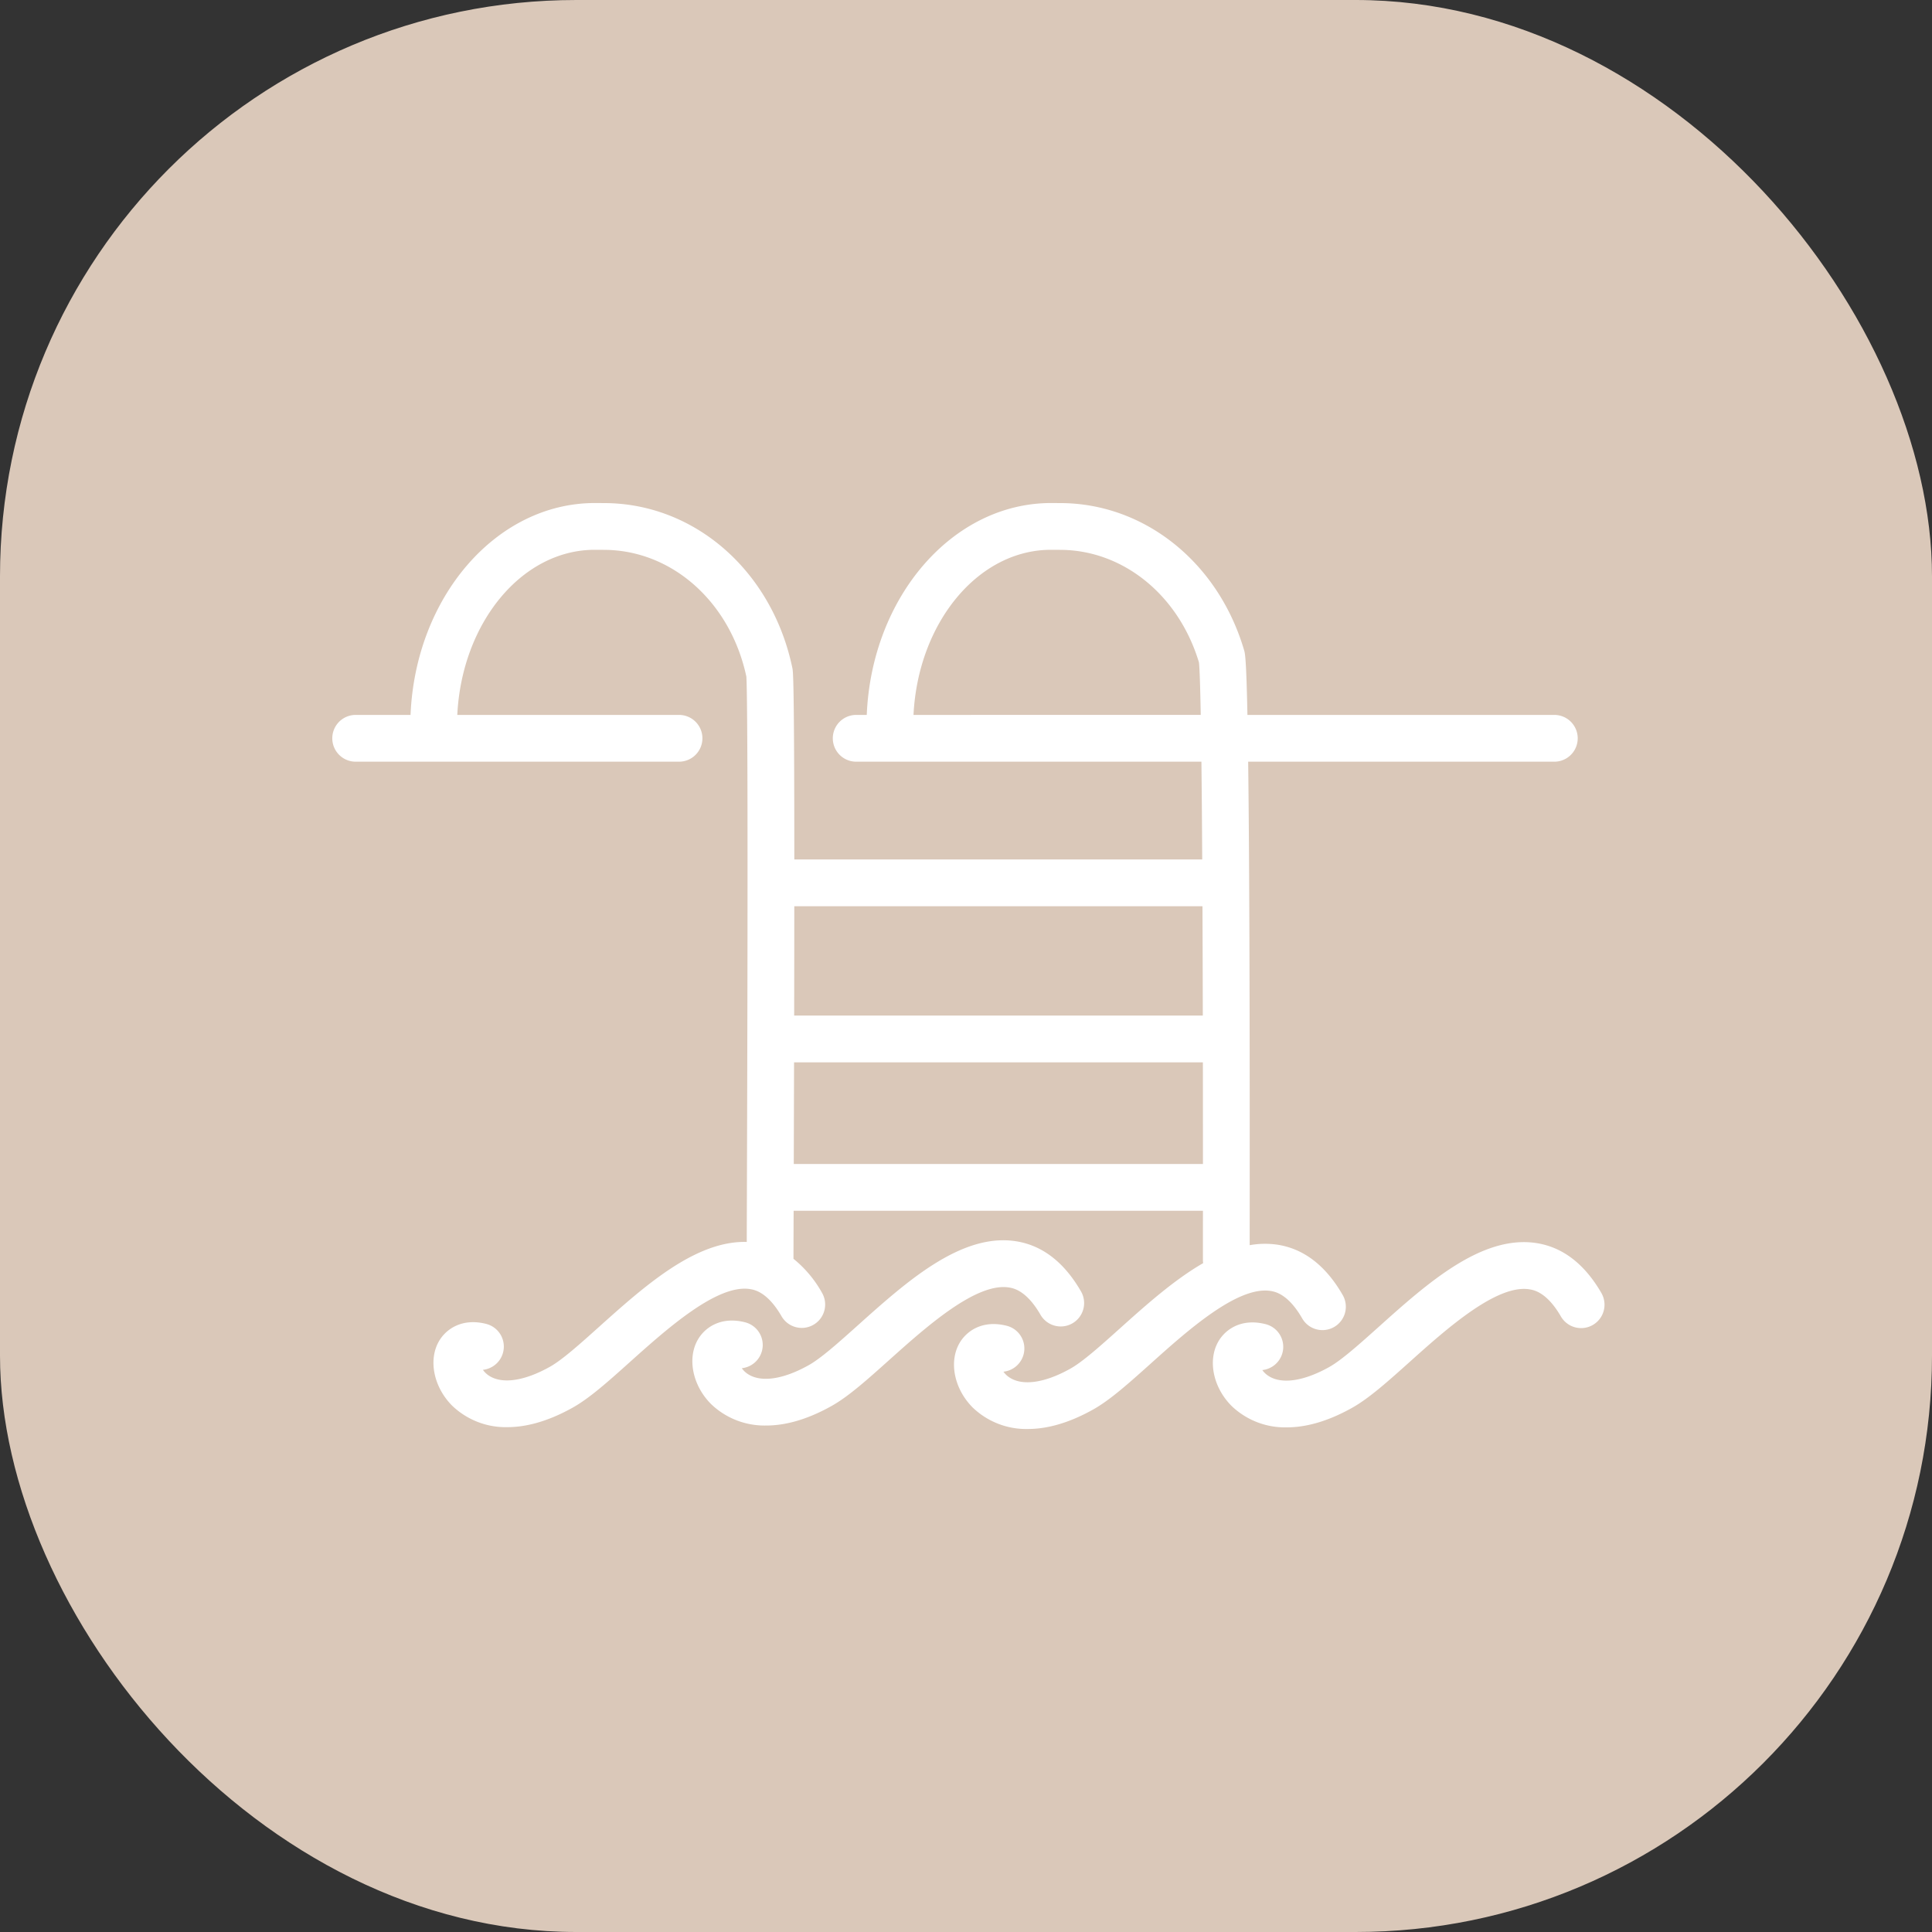
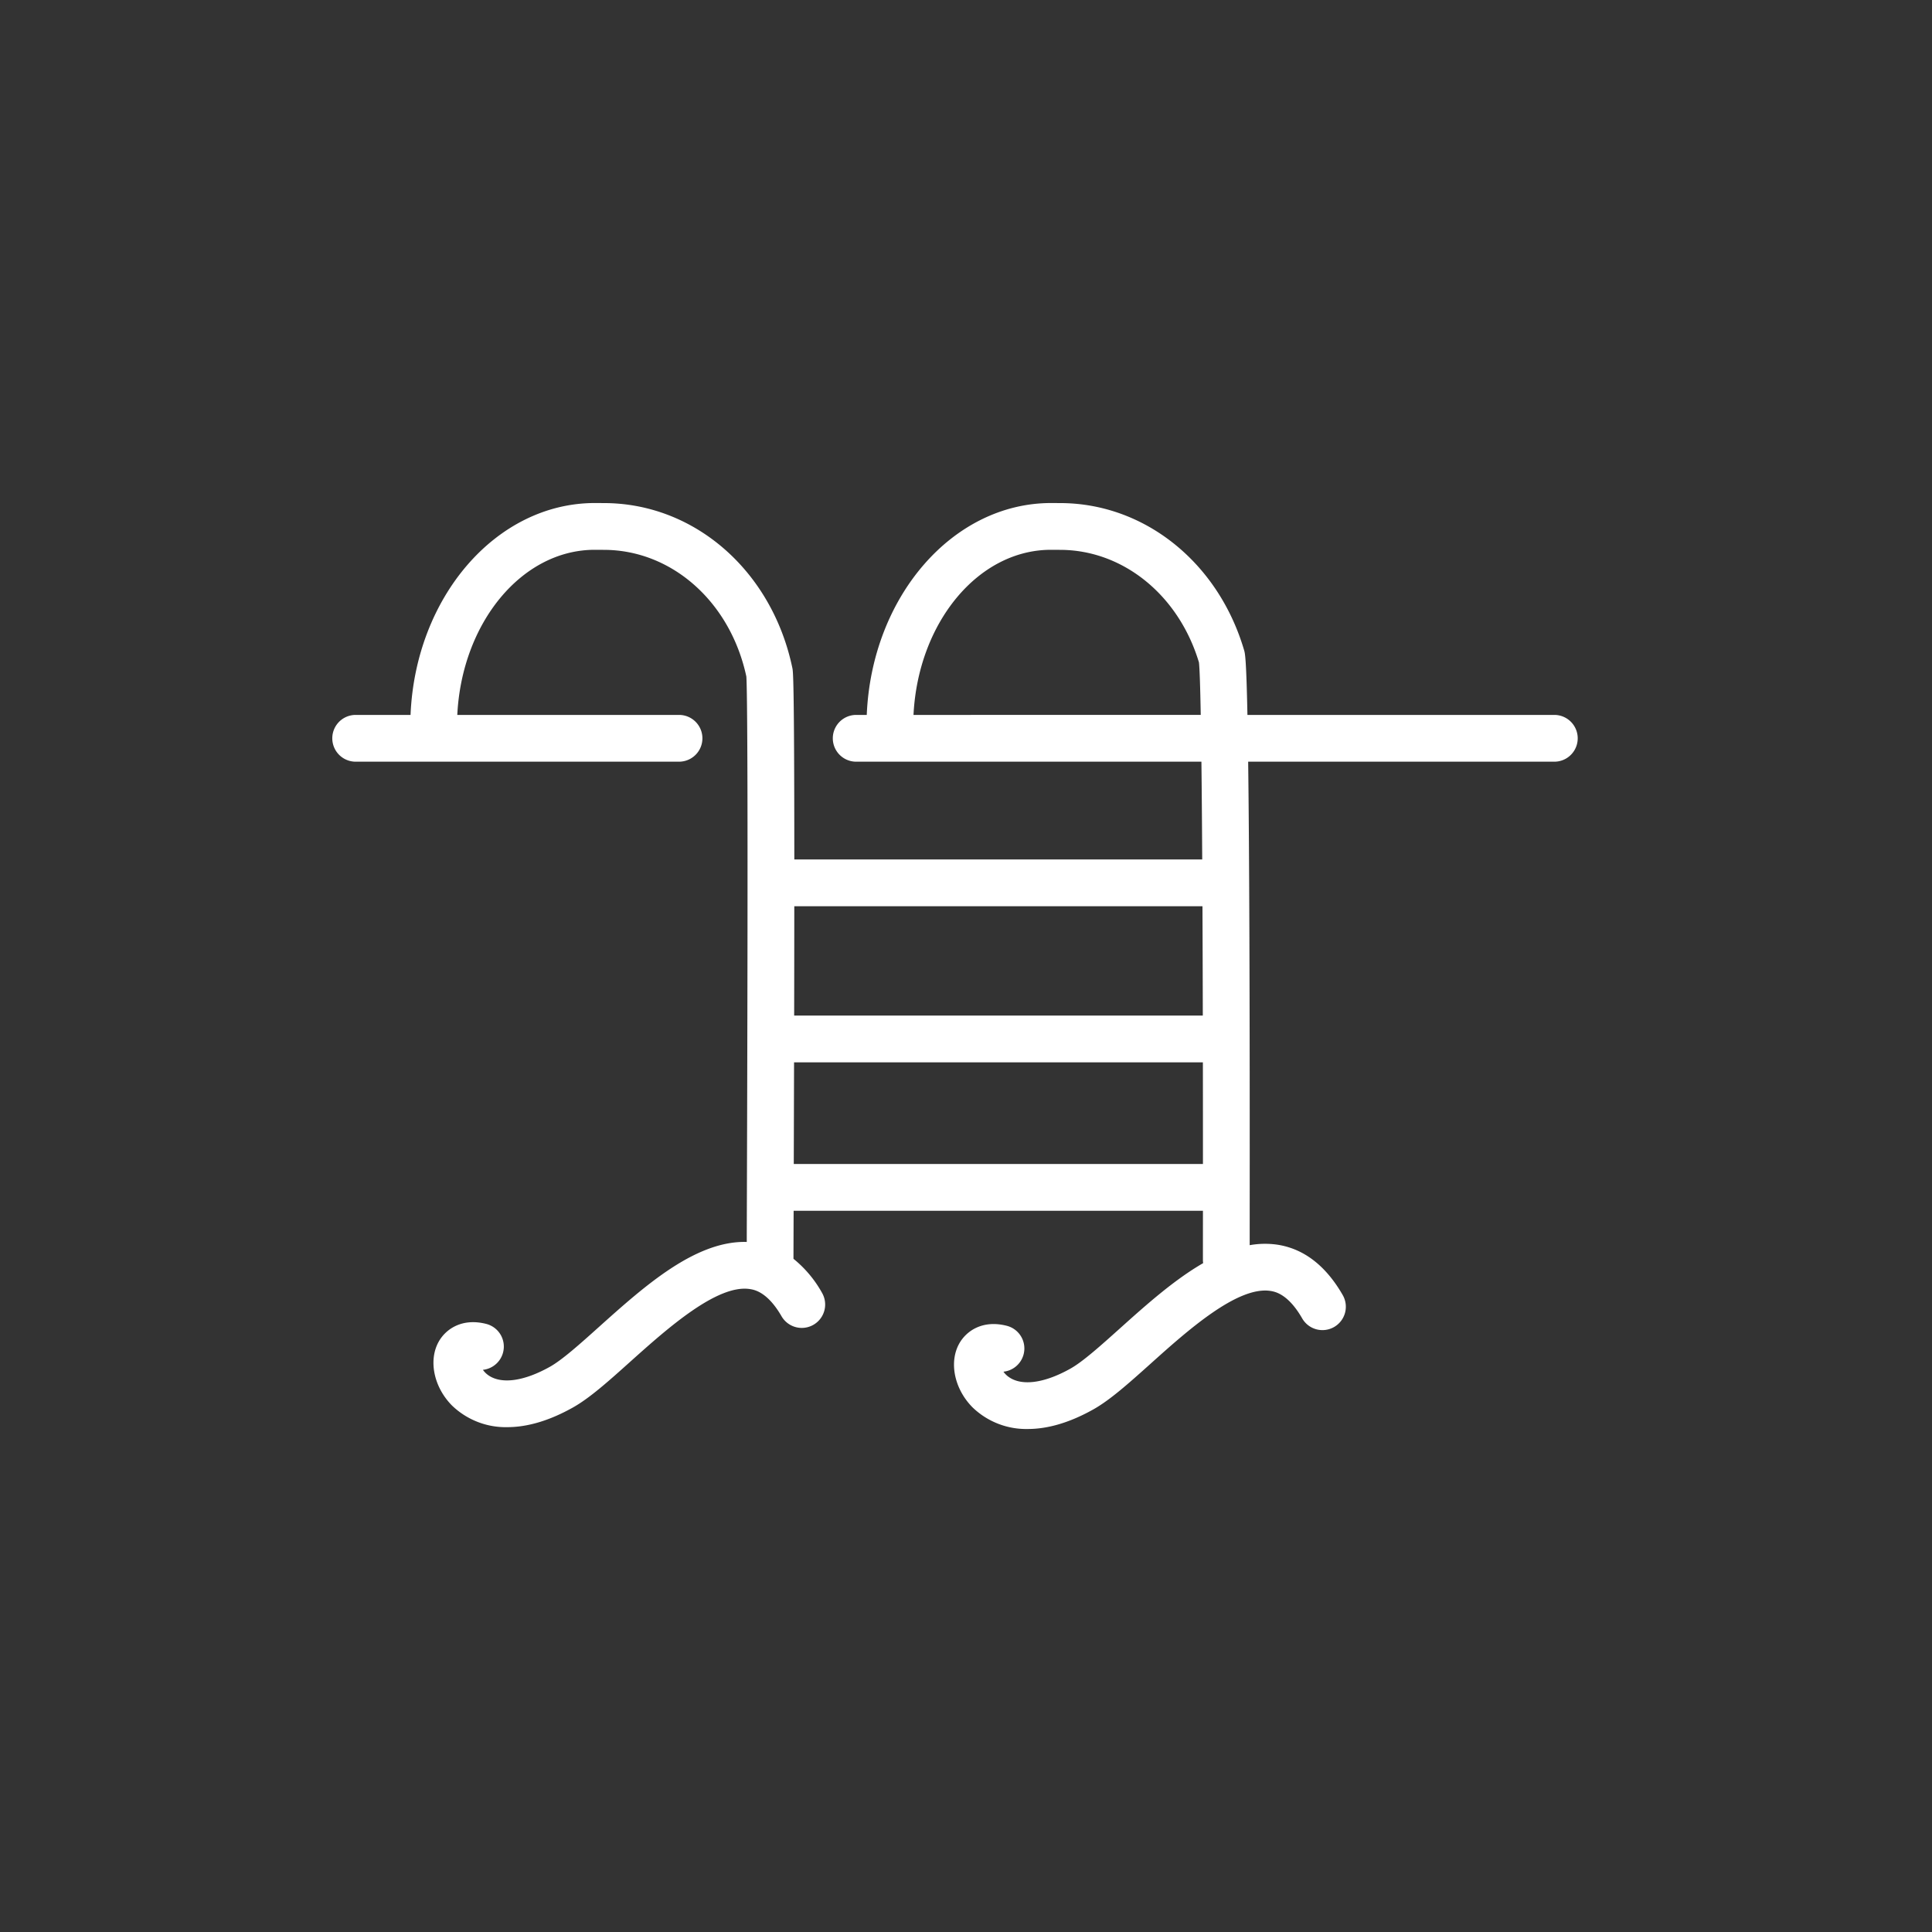
<svg xmlns="http://www.w3.org/2000/svg" width="419" height="419" viewBox="0 0 419 419">
  <rect x="0" y="0" width="419" height="419" fill="#333333" stroke="none" />
  <g id="Grupo_15" data-name="Grupo 15" transform="translate(-8218 1447)">
-     <rect id="Rectángulo_24" data-name="Rectángulo 24" width="419" height="419" rx="125" transform="translate(8218 -1447)" fill="#dac8b9" />
    <g id="pool" transform="translate(8270.598 -1461)">
-       <path id="Trazado_23" data-name="Trazado 23" d="M303.6,574.276c.94.152,3.792.605,6.855,5.92a5.07,5.07,0,1,0,8.785-5.065c-3.634-6.306-8.355-9.963-14.037-10.868-11.893-1.9-23.813,8.768-34.313,18.18-4.109,3.685-7.989,7.167-10.675,8.672-5.533,3.108-10.353,3.815-13.217,1.941a4.723,4.723,0,0,1-1.319-1.268,5.071,5.071,0,0,0,.719-9.957c-5.213-1.331-8.723,1.086-10.265,3.787-2.321,4.059-1.124,9.911,2.845,13.913a16.753,16.753,0,0,0,12,4.686c3.835,0,8.561-1.092,14.2-4.256,3.662-2.055,7.749-5.723,12.487-9.968C285.6,582.885,296.453,573.167,303.6,574.276Z" transform="translate(-137.399 -281.059)" fill="#fff" />
      <path id="Trazado_24" data-name="Trazado 24" d="M222.939,293.97c.937.153,3.79.606,6.852,5.92a5.072,5.072,0,1,0,8.788-5.066c-3.634-6.305-8.358-9.962-14.041-10.868a18.778,18.778,0,0,0-6.113.091c.051-55.612-.1-87.02-.328-104.856h66.469a5.072,5.072,0,0,0,0-10.143H217.938c-.249-12.407-.533-13.384-.708-13.987-5.6-19.114-21.662-31.955-39.936-31.955l-1.939-.011c-21.418,0-38.92,20.409-39.976,45.953h-2.363a5.072,5.072,0,0,0,0,10.143h74.943c.068,5.969.125,13.055.173,21.2H119.669c-.011-39.546-.266-40.76-.425-41.521-4.392-21.059-21.22-35.765-40.89-35.765l-1.936-.011c-21.424,0-38.924,20.409-39.979,45.953H24.467a5.072,5.072,0,0,0,0,10.143H94.736a5.072,5.072,0,0,0,0-10.143H46.577c.985-19.95,13.973-35.81,29.81-35.81l1.939.011c14.773,0,27.47,11.284,30.939,27.47.187,2.584.427,22.2.091,121.212l0,1.415c-11.125-.311-22.186,9.584-32.009,18.391-4.109,3.691-7.99,7.172-10.675,8.678-5.533,3.1-10.353,3.81-13.22,1.936a4.93,4.93,0,0,1-1.322-1.268,5.074,5.074,0,0,0,.716-9.963c-5.207-1.324-8.717,1.087-10.262,3.787-2.321,4.063-1.12,9.917,2.847,13.918a16.761,16.761,0,0,0,12.006,4.687c3.832,0,8.558-1.093,14.2-4.251,3.662-2.054,7.752-5.722,12.487-9.973,7.936-7.109,18.821-16.84,25.936-15.719.939.152,3.79.605,6.852,5.92a5.072,5.072,0,0,0,8.788-5.066A25.223,25.223,0,0,0,119.484,287l.015-5.038q.008-2.734.02-5.383h88.769c0,2.954-.006,5.938-.006,8.977l0,1.868a4.494,4.494,0,0,0,.054.516c-6.3,3.633-12.41,9.09-18.1,14.2-4.109,3.685-7.989,7.166-10.673,8.671-5.536,3.107-10.355,3.809-13.217,1.936a4.781,4.781,0,0,1-1.322-1.262,5.071,5.071,0,0,0,.716-9.957c-5.213-1.33-8.717,1.082-10.262,3.781-2.321,4.059-1.126,9.912,2.845,13.914a16.734,16.734,0,0,0,12,4.687c3.835,0,8.559-1.087,14.2-4.251,3.66-2.055,7.746-5.723,12.481-9.968C204.93,302.573,215.8,292.865,222.939,293.97ZM145.517,169.047c.988-19.95,13.972-35.81,29.81-35.81l1.936.011c13.681,0,25.771,9.8,30.158,24.407.148,1.256.278,5.154.391,11.391Zm62.742,65.206H119.635c.017-8.938.025-16.795.028-23.717h88.522Q208.232,221.438,208.259,234.253ZM119.55,266.438c.023-7.924.045-15.255.062-22.041h88.663q.017,10.5.014,22.041Z" transform="translate(0 0)" fill="#fff" />
-       <path id="Trazado_25" data-name="Trazado 25" d="M630.568,576.241c-3.634-6.306-8.36-9.963-14.04-10.869-11.907-1.891-23.81,8.763-34.308,18.182-4.113,3.685-8,7.166-10.678,8.672-5.536,3.1-10.353,3.81-13.217,1.936A4.8,4.8,0,0,1,557,592.9a5.07,5.07,0,0,0,.719-9.956c-5.21-1.331-8.72,1.08-10.265,3.781-2.321,4.064-1.127,9.911,2.844,13.918a16.729,16.729,0,0,0,12,4.682c3.835,0,8.559-1.087,14.2-4.252,3.665-2.055,7.755-5.722,12.492-9.967,7.93-7.116,18.826-16.851,25.935-15.719.937.153,3.787.606,6.85,5.921a5.073,5.073,0,0,0,8.79-5.066Z" transform="translate(-335.836 -281.768)" fill="#fff" />
    </g>
  </g>
</svg>